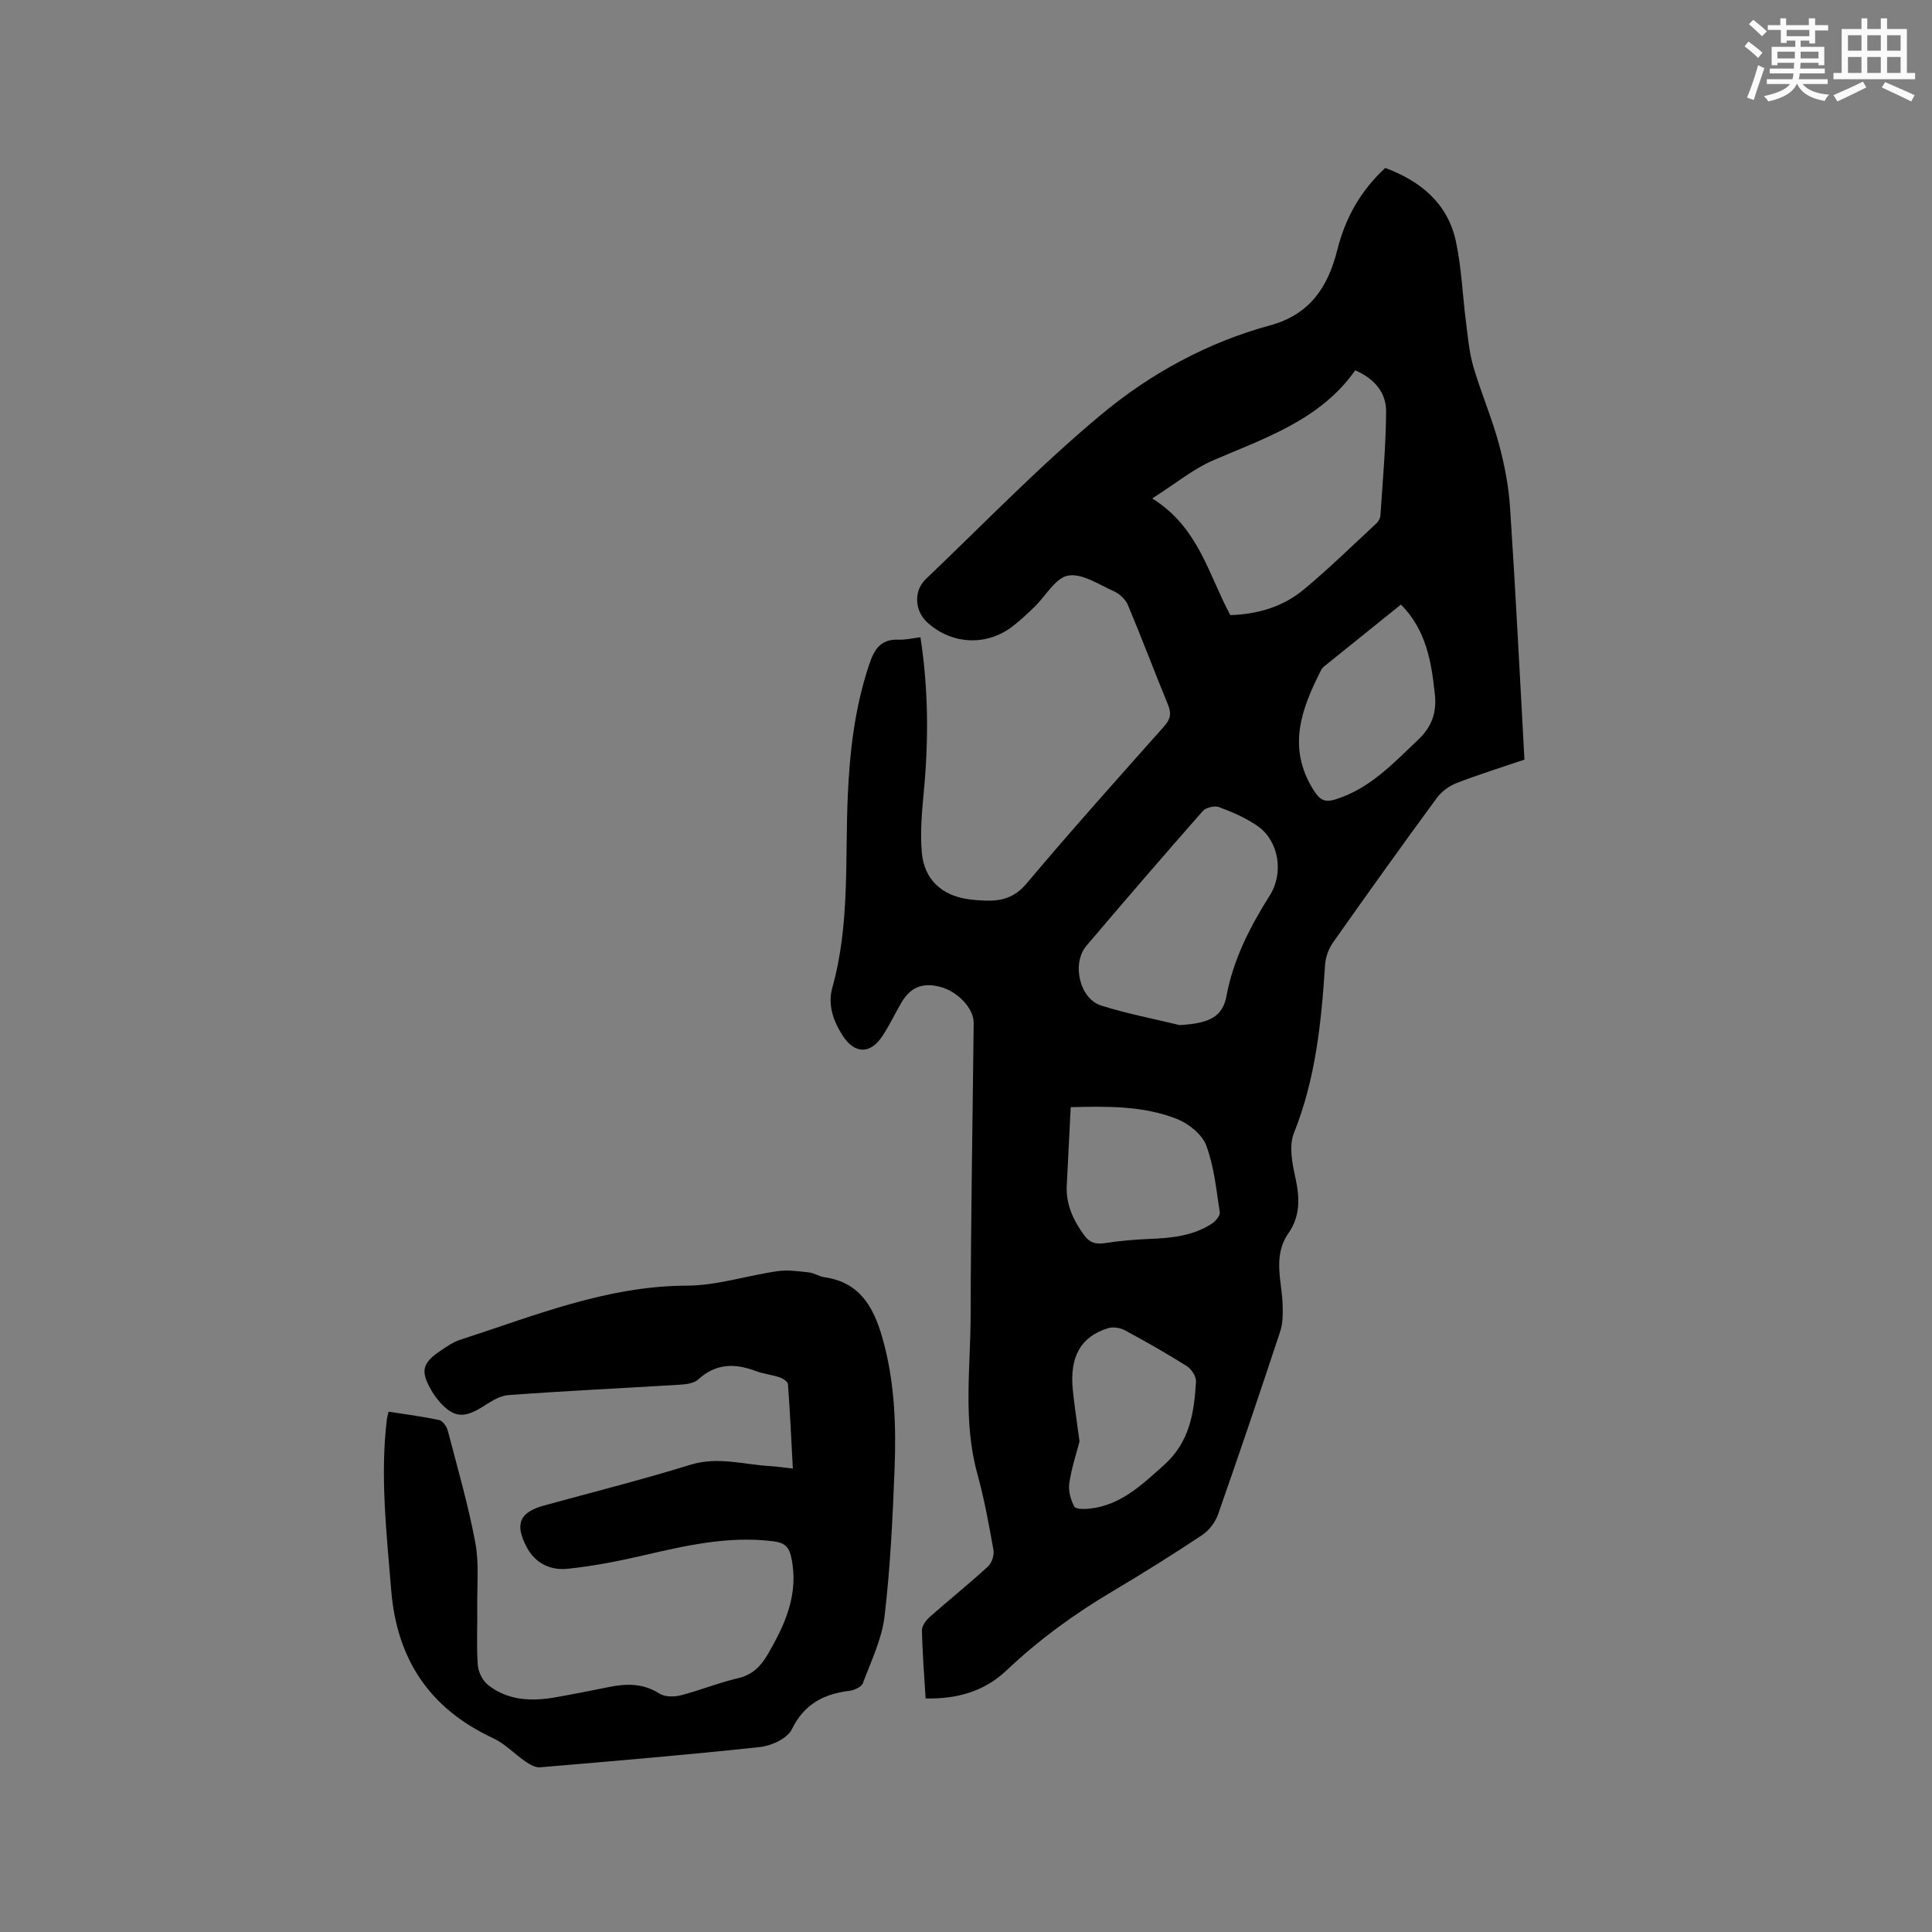
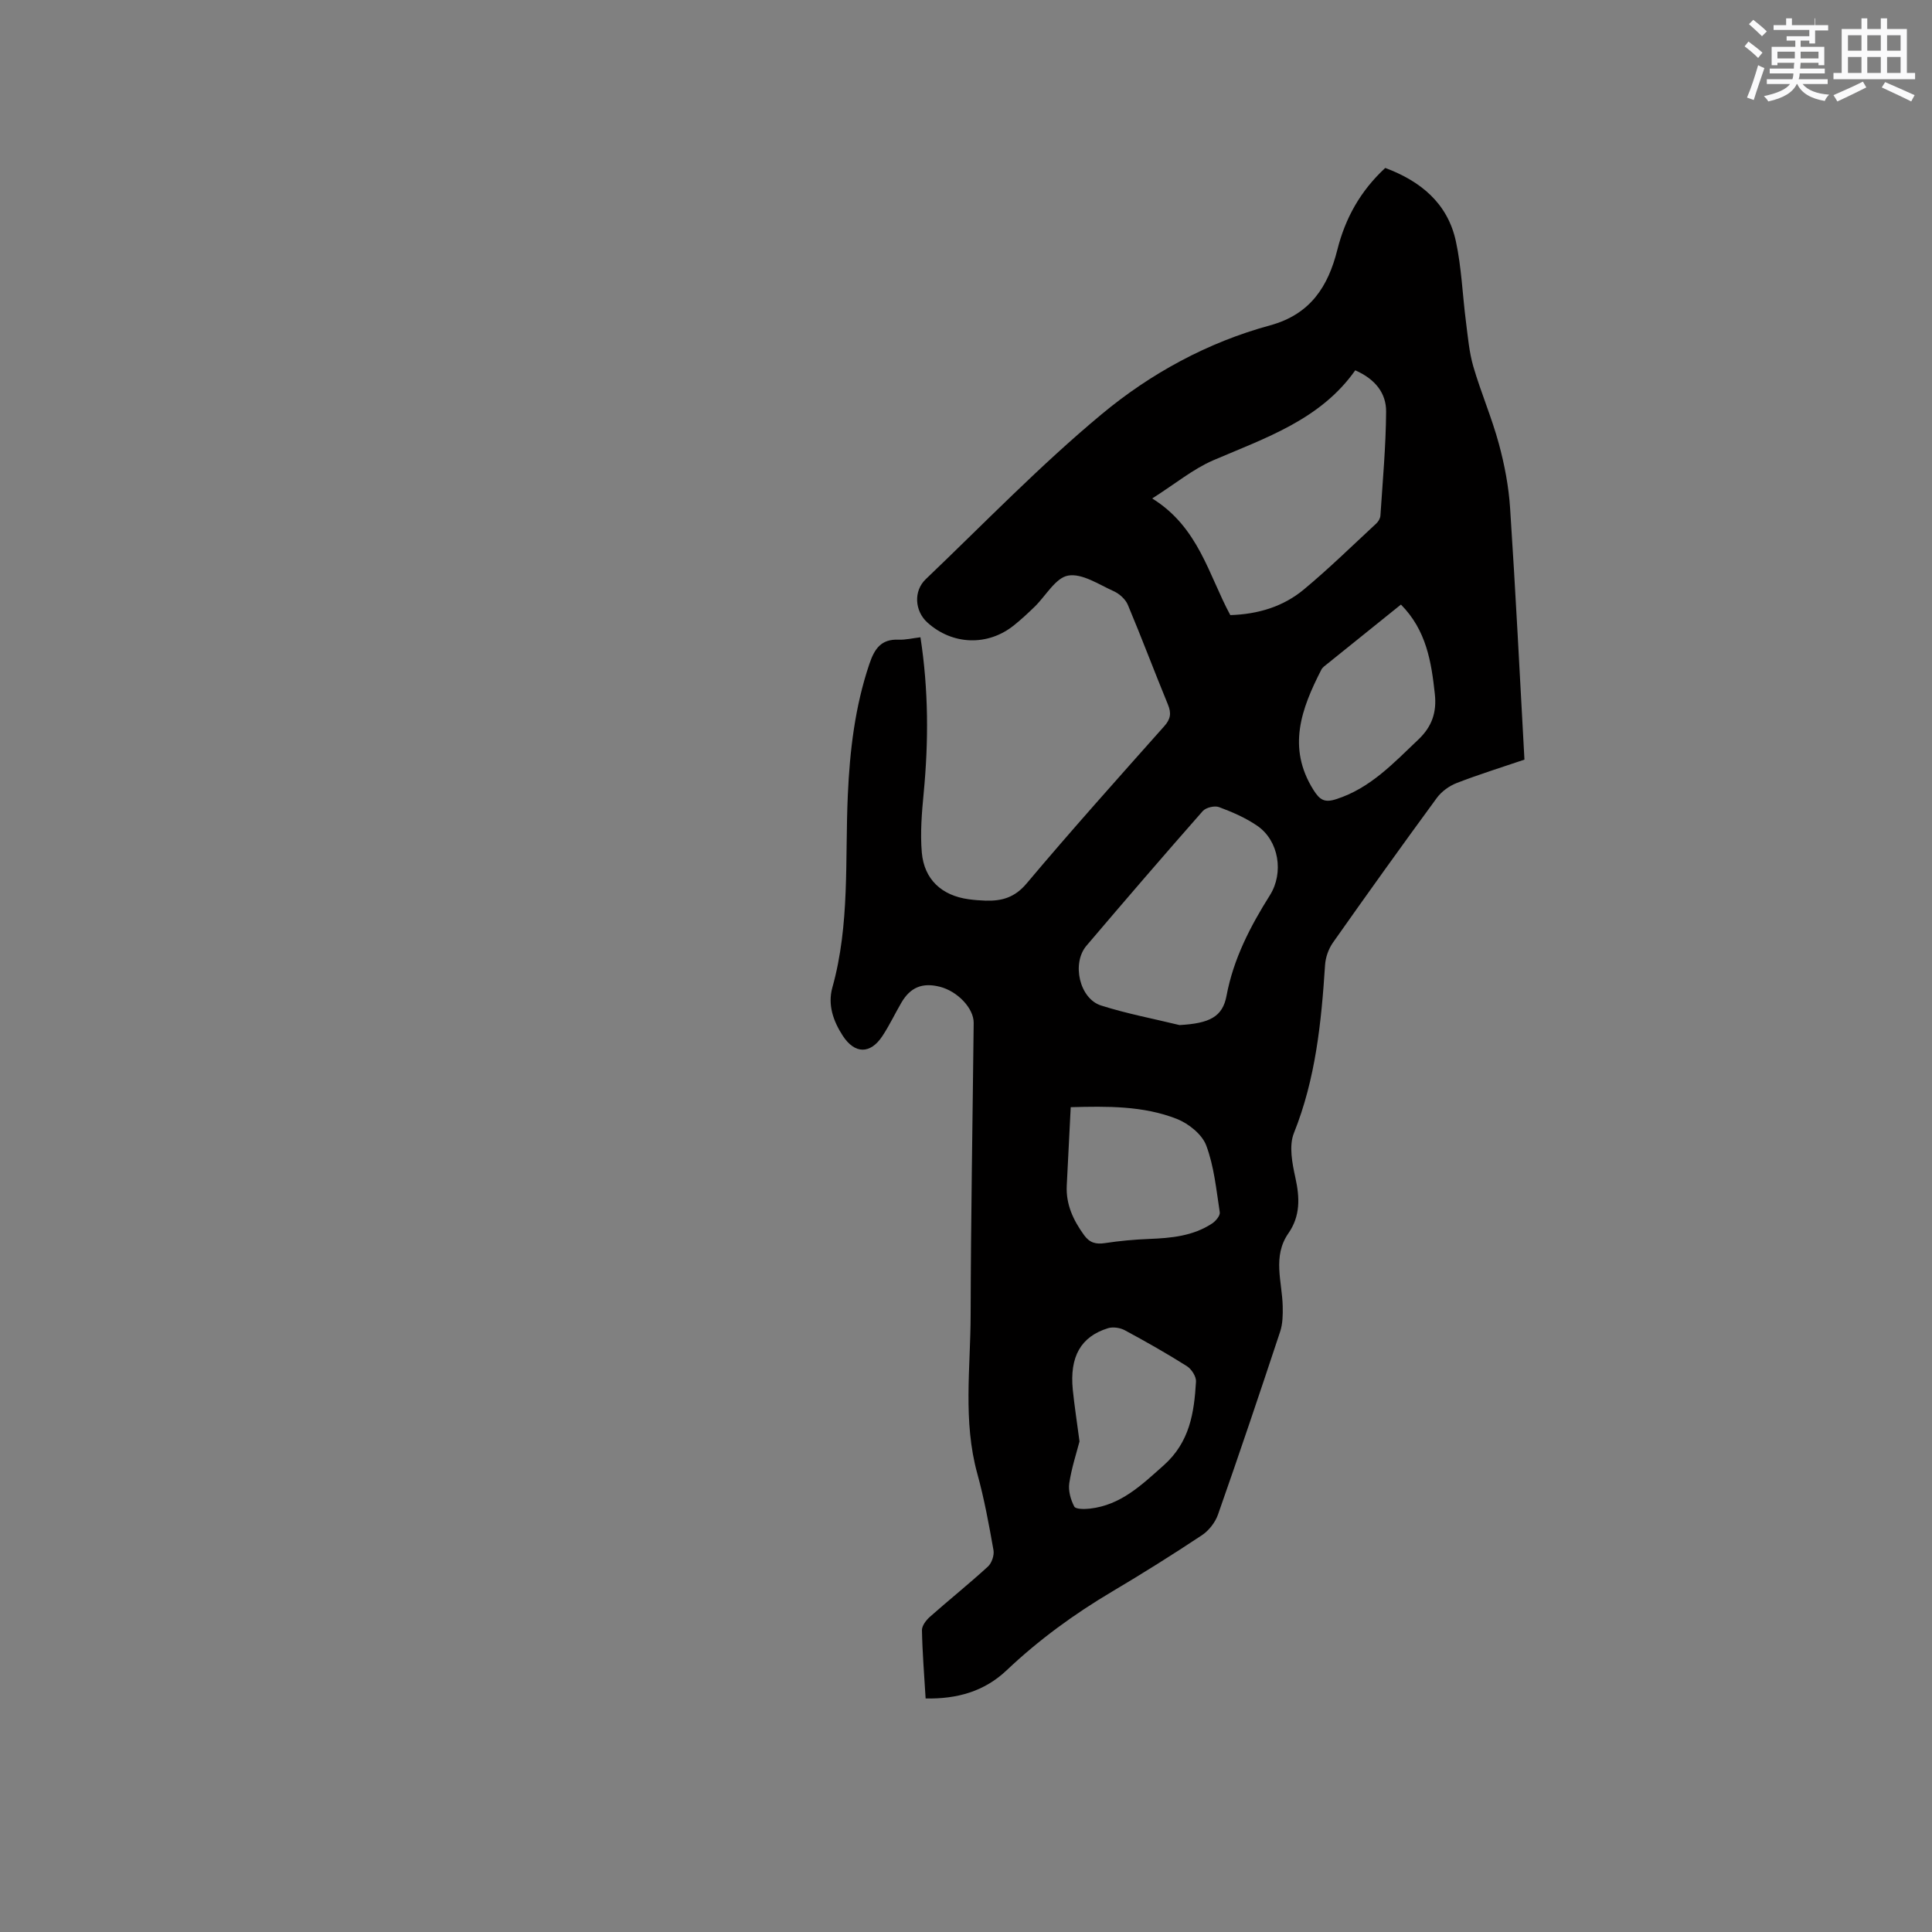
<svg xmlns="http://www.w3.org/2000/svg" enable-background="new 0 0 400 400" viewBox="0 0 400 400">
  <rect x="0" y="0" width="400" height="400" fill="#808080" stroke="none" />
  <path d="m190.57 131.94c1.68 10.91 1.69 21.55.67 32.23-.39 4.09-.74 8.26-.39 12.33.49 5.6 4.14 8.92 9.7 9.68 1.15.16 2.32.25 3.48.29 3.36.1 6.05-.62 8.52-3.56 9.28-11.03 18.91-21.78 28.49-32.55 1.33-1.49 1.51-2.7.76-4.51-2.82-6.85-5.42-13.79-8.29-20.62-.49-1.17-1.76-2.31-2.95-2.84-3.08-1.39-6.54-3.73-9.42-3.22-2.6.46-4.61 4.19-6.92 6.44-1.37 1.33-2.77 2.63-4.25 3.82-5.43 4.4-12.79 4.15-17.98-.56-2.6-2.36-2.9-6.49-.33-8.95 12.04-11.5 23.64-23.53 36.41-34.15 10.15-8.45 21.96-14.89 34.89-18.41 8.32-2.27 12-8.01 13.91-15.6 1.64-6.55 4.75-12.19 9.93-16.99 7.26 2.71 12.9 7.25 14.62 15.17 1.18 5.45 1.37 11.11 2.09 16.67.4 3.11.66 6.3 1.53 9.29 1.57 5.38 3.82 10.57 5.28 15.97 1.18 4.34 2.04 8.85 2.33 13.34 1.14 17.24 2 34.49 2.97 52.06-4.7 1.6-9.42 3.06-14.01 4.84-1.55.6-3.15 1.75-4.13 3.09-7.27 9.91-14.43 19.91-21.51 29.96-.91 1.3-1.53 3.05-1.63 4.63-.77 11.86-1.95 23.57-6.45 34.8-1.06 2.64-.35 6.26.31 9.26.91 4.12 1.04 7.91-1.45 11.49-3.35 4.82-1.29 10.03-1.18 15.11.04 1.75.01 3.62-.53 5.25-4.19 12.66-8.45 25.3-12.87 37.88-.57 1.62-1.88 3.3-3.31 4.26-6.09 4.04-12.29 7.93-18.58 11.66-7.88 4.67-15.21 10.01-21.86 16.31-4.63 4.39-10.26 5.97-16.78 5.84-.29-4.86-.67-9.49-.76-14.13-.02-.92.86-2.08 1.64-2.77 3.97-3.51 8.11-6.83 12.02-10.41.79-.72 1.34-2.35 1.15-3.4-.94-5.31-1.92-10.65-3.35-15.84-3-10.88-1.4-21.92-1.38-32.89.05-20.14.41-40.29.63-60.43.03-3.02-3.35-6.57-7.03-7.49-3.58-.9-6.08.11-7.94 3.3-1.33 2.28-2.47 4.7-3.92 6.9-2.51 3.82-5.75 3.75-8.22-.06-1.98-3.05-3.14-6.42-2.15-9.97 3.66-13.08 2.6-26.51 3.2-39.82.41-9.26 1.48-18.33 4.46-27.16 1.06-3.15 2.43-5.21 6.08-5.04 1.44.05 2.89-.31 4.5-.5zm47.98-28.74c9.63 5.97 11.69 15.88 16.17 24.15 5.8-.18 10.97-1.77 15.22-5.3 5.2-4.32 10.04-9.07 15.01-13.67.43-.4.81-1.06.85-1.62.47-7.17 1.13-14.35 1.18-21.53.03-3.79-2.2-6.72-6.39-8.56-7.21 10.23-18.57 13.98-29.45 18.65-4.17 1.82-7.82 4.85-12.59 7.88zm5.66 109.03c6.25-.35 8.92-1.72 9.73-6.07 1.43-7.65 4.92-14.36 8.99-20.83 2.9-4.61 1.87-11.27-2.63-14.36-2.4-1.65-5.18-2.85-7.92-3.87-.92-.34-2.72.09-3.37.83-8.11 9.21-16.12 18.52-24.07 27.87-3.11 3.66-1.44 10.97 3.03 12.38 5.31 1.69 10.82 2.73 16.24 4.05zm-22.53 17c-.29 5.71-.56 10.98-.82 16.24-.19 3.9 1.35 7.16 3.58 10.24 1.15 1.6 2.45 1.95 4.34 1.66 3.02-.46 6.08-.74 9.13-.86 4.59-.18 9.1-.6 13.04-3.2.75-.49 1.7-1.63 1.59-2.32-.72-4.66-1.17-9.48-2.8-13.83-.86-2.3-3.64-4.53-6.06-5.49-6.98-2.75-14.44-2.64-22-2.44zm68.37-104.06c-5.22 4.2-10.18 8.18-15.12 12.17-.49.4-1.09.78-1.36 1.31-4.12 8.05-7.15 16.12-1.63 24.9 1.3 2.07 2.29 2.69 4.7 1.91 7.09-2.27 11.88-7.48 17.04-12.37 2.84-2.7 3.79-5.69 3.39-9.38-.72-6.67-1.75-13.22-7.02-18.54zm-66.55 173.26c-.61 2.36-1.64 5.47-2.12 8.66-.23 1.55.29 3.41 1.04 4.83.3.57 2.16.55 3.27.42 6.38-.74 10.62-4.85 15.21-8.93 5.46-4.85 6.33-10.93 6.72-17.37.06-1.05-.94-2.6-1.9-3.2-4.18-2.64-8.49-5.08-12.85-7.43-.97-.52-2.44-.74-3.47-.42-5.63 1.74-7.97 5.89-7.29 12.75.33 3.26.84 6.5 1.39 10.69z" fill="#010000" />
-   <path d="m80.46 292.27c3.61.57 7.07 1 10.46 1.74.74.16 1.57 1.34 1.79 2.2 2.01 7.68 4.22 15.33 5.69 23.12.81 4.31.36 8.87.41 13.32.05 4.03-.18 8.07.11 12.08.1 1.44 1 3.24 2.12 4.12 4.11 3.25 8.98 3.43 13.92 2.57 3.75-.66 7.49-1.41 11.23-2.16 3.61-.73 7.02-.74 10.34 1.38 1.11.71 3.03.71 4.4.36 3.99-1.02 7.85-2.61 11.85-3.54 2.98-.7 4.69-2.41 6.15-4.91 3.65-6.25 6.52-12.56 4.89-20.14-.51-2.38-1.62-3.05-3.77-3.31-9.25-1.15-18.09.9-26.99 2.96-5.13 1.19-10.34 2.2-15.57 2.74-3.52.36-6.69-1.12-8.46-4.51-2.5-4.77-1.46-7.2 3.61-8.59 10.1-2.78 20.28-5.33 30.28-8.43 5.71-1.77 11.1-.03 16.63.28 1.37.08 2.73.29 4.6.5-.32-5.96-.58-11.72-1.01-17.47-.04-.53-1.05-1.19-1.73-1.42-1.6-.54-3.34-.7-4.91-1.29-4.34-1.65-8.28-1.63-11.95 1.74-.88.81-2.52 1-3.83 1.08-11.84.73-23.7 1.27-35.53 2.16-1.93.14-3.84 1.54-5.6 2.61-3.6 2.19-5.73 1.98-8.54-1.19-.63-.71-1.2-1.49-1.68-2.31-2.38-4.11-2.02-5.72 1.94-8.38 1.23-.82 2.49-1.71 3.87-2.16 15.37-4.97 30.38-11.19 47.02-11.24 6.26-.02 12.5-2.1 18.78-3 2.1-.3 4.31.02 6.45.25 1.13.13 2.19.86 3.32 1.02 7.2 1.03 10.08 6.1 11.88 12.34 2.6 8.99 2.94 18.2 2.58 27.42-.4 10.15-.88 20.33-2.07 30.41-.56 4.73-2.78 9.29-4.48 13.84-.29.79-1.76 1.47-2.75 1.6-5.37.65-9.39 2.73-11.97 7.97-.93 1.89-4.2 3.42-6.56 3.67-15.17 1.64-30.37 2.91-45.57 4.2-.97.08-2.12-.59-2.99-1.18-2.27-1.55-4.23-3.68-6.67-4.82-13.15-6.11-19.99-16.27-21.16-30.72-.95-11.84-2.33-23.63-.87-35.52.05-.3.16-.6.34-1.39z" fill="#010000" />
  <g fill="#fafafb">
-     <path d="m361.2 9.6.8-1c.9.7 1.9 1.4 2.9 2.3l-.9 1.1c-1-1-2-1.8-2.8-2.4zm.5 10.6c.9-2.1 1.6-4.3 2.3-6.7.4.2.8.4 1.3.6-.7 2.1-1.5 4.3-2.2 6.6zm.4-15.2.9-.9c1 .8 2 1.6 2.8 2.4l-1 1c-.9-.9-1.8-1.7-2.7-2.5zm12.5-1.2h1.2v1.4h2.7v1.1h-2.7v2.7h-1.2v-.6h-1.8v1.3h4.9v3.8h-1.2v-.5h-3.7c0 .4-.1.9-.1 1.2h5.1v1h-5.2c0 .5-.1.9-.2 1.2h6v1h-5.2c1.1 1.3 2.9 2 5.5 2.2-.4.4-.7.8-.9 1.3-2.9-.5-4.8-1.6-5.7-3.5h-.1c-.8 1.7-2.7 2.9-5.9 3.6-.2-.4-.6-.8-.9-1.1 2.8-.6 4.6-1.4 5.4-2.5h-4.8v-1h5.3c.1-.3.2-.7.2-1.2h-4.9v-1h5c0-.4 0-.8.1-1.2h-3.5v.5h-1.2v-3.8h4.9v-1.3h-1.8v.5h-1.2v-2.7h-2.7v-1h2.6v-1.4h1.2v1.4h4.7v-1.4zm-6.6 8.3h3.6c0-.4 0-.9 0-1.4h-3.6zm1.9-4.6h4.7v-1.3h-4.7zm6.6 3.2h-3.7v1.4h3.7z" />
+     <path d="m361.2 9.6.8-1c.9.7 1.9 1.4 2.9 2.3l-.9 1.1c-1-1-2-1.8-2.8-2.4zm.5 10.6c.9-2.1 1.6-4.3 2.3-6.7.4.2.8.4 1.3.6-.7 2.1-1.5 4.3-2.2 6.6zm.4-15.2.9-.9c1 .8 2 1.6 2.8 2.4l-1 1c-.9-.9-1.8-1.7-2.7-2.5zm12.5-1.2h1.2v1.4h2.7v1.1h-2.7v2.7h-1.2v-.6h-1.8v1.3h4.9v3.8h-1.2v-.5h-3.7c0 .4-.1.9-.1 1.2h5.1v1h-5.2c0 .5-.1.9-.2 1.2h6v1h-5.2c1.1 1.3 2.9 2 5.5 2.2-.4.4-.7.8-.9 1.3-2.9-.5-4.8-1.6-5.7-3.5h-.1c-.8 1.7-2.7 2.9-5.9 3.6-.2-.4-.6-.8-.9-1.1 2.8-.6 4.6-1.4 5.4-2.5h-4.8v-1h5.3c.1-.3.2-.7.2-1.2h-4.9v-1h5c0-.4 0-.8.1-1.2h-3.5v.5h-1.2v-3.8h4.9v-1.3h-1.8v.5v-2.7h-2.7v-1h2.6v-1.4h1.2v1.4h4.7v-1.4zm-6.6 8.3h3.6c0-.4 0-.9 0-1.4h-3.6zm1.9-4.6h4.7v-1.3h-4.7zm6.6 3.2h-3.7v1.4h3.7z" />
    <path d="m385.3 3.8h1.3v2.2h2.8v-2.2h1.3v2.2h4.1v9.1h1.7v1.3h-16.9v-1.3h1.7v-9.1h4.1v-2.2zm.4 13.1.7 1.2c-1.8.9-3.8 1.9-6 2.9-.2-.4-.5-.8-.8-1.3 2.3-1 4.3-1.9 6.1-2.8zm-3.1-6.4h2.8v-3.2h-2.8zm0 4.6h2.8v-3.3h-2.8zm4-4.6h2.8v-3.2h-2.8zm0 4.6h2.8v-3.3h-2.8zm3.7 1.9c2.1.9 4.1 1.8 6.1 2.7l-.7 1.3c-2.2-1.1-4.2-2-6.1-2.9zm3.2-9.7h-2.8v3.2h2.8zm-2.8 7.8h2.8v-3.3h-2.8z" />
  </g>
</svg>